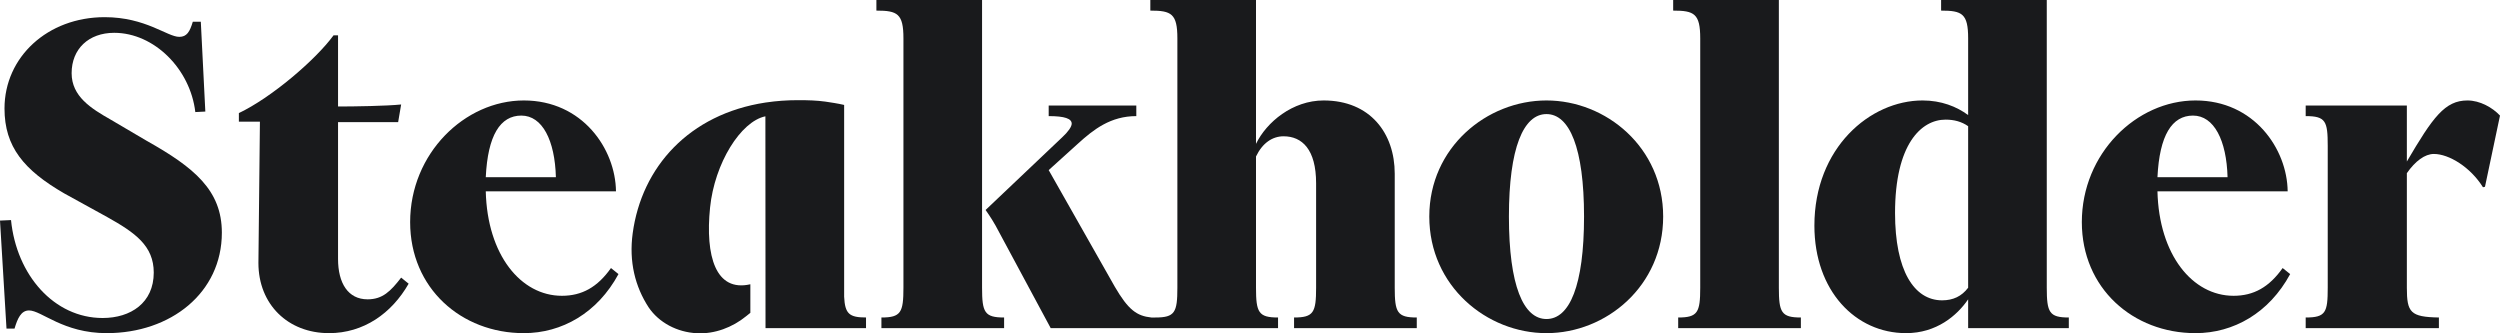
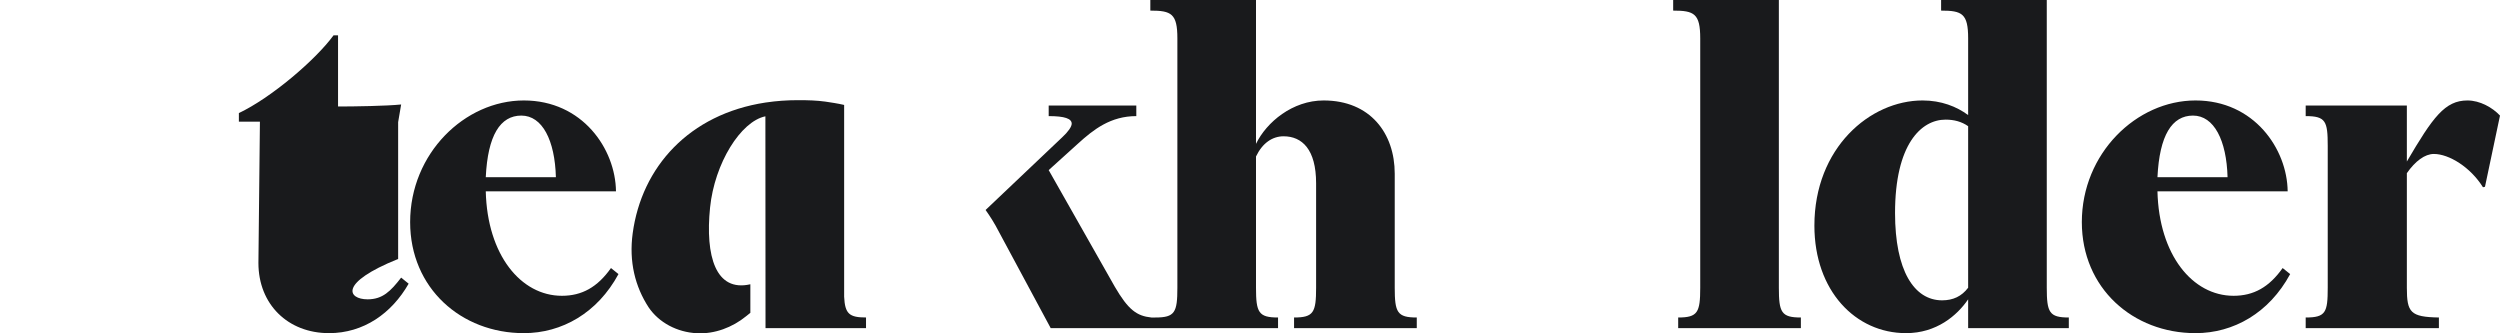
<svg xmlns="http://www.w3.org/2000/svg" width="120" height="16" viewBox="0 0 120 16" fill="none">
-   <path d="M7.38 13.084C7.38 11.8 6.49 11.17 5.144 10.418L3.077 9.28C1.154 8.165 0.216 7.051 0.216 5.209C0.216 2.738 2.284 0.824 5.024 0.824C6.995 0.824 8.029 1.769 8.606 1.769C8.966 1.769 9.111 1.526 9.255 1.042H9.639L9.856 5.355L9.375 5.379C9.135 3.319 7.404 1.575 5.481 1.575C4.255 1.575 3.438 2.35 3.438 3.513C3.438 4.628 4.375 5.209 5.313 5.742L7.043 6.76C9.327 8.044 10.649 9.134 10.649 11.17C10.649 14.053 8.197 15.991 5.12 15.991C3.029 15.991 1.995 14.901 1.394 14.901C1.01 14.901 0.841 15.289 0.697 15.773H0.312L0 10.588L0.529 10.564C0.793 13.205 2.596 15.264 4.928 15.264C6.274 15.264 7.38 14.537 7.38 13.084Z" fill="#191A1C" />
-   <path d="M16.01 1.696H16.226V5.112C16.995 5.112 18.558 5.088 19.255 5.015L19.111 5.863H16.226V12.43C16.226 13.592 16.707 14.368 17.644 14.368C18.365 14.368 18.75 13.98 19.255 13.326L19.615 13.617C18.798 15.046 17.452 15.991 15.793 15.991C13.822 15.991 12.404 14.61 12.404 12.623L12.476 5.839H11.466V5.427C13.005 4.7 15.144 2.883 16.01 1.696Z" fill="#191A1C" />
+   <path d="M16.01 1.696H16.226V5.112C16.995 5.112 18.558 5.088 19.255 5.015L19.111 5.863V12.43C16.226 13.592 16.707 14.368 17.644 14.368C18.365 14.368 18.75 13.98 19.255 13.326L19.615 13.617C18.798 15.046 17.452 15.991 15.793 15.991C13.822 15.991 12.404 14.61 12.404 12.623L12.476 5.839H11.466V5.427C13.005 4.7 15.144 2.883 16.01 1.696Z" fill="#191A1C" />
  <path d="M23.317 8.504H26.683C26.635 6.736 26.034 5.548 25.024 5.548C24.014 5.548 23.413 6.493 23.317 8.504ZM25.144 15.991C22.139 15.991 19.687 13.835 19.687 10.661C19.687 7.366 22.308 4.822 25.144 4.822C27.957 4.822 29.543 7.148 29.567 9.183H23.317C23.389 12.236 25 14.198 26.971 14.198C27.933 14.198 28.678 13.786 29.327 12.866L29.687 13.156C28.678 15.022 26.971 15.991 25.144 15.991Z" fill="#191A1C" />
-   <path d="M74.231 5.476C73.125 5.476 72.428 7.099 72.428 10.394C72.428 13.714 73.125 15.313 74.231 15.313C75.337 15.313 76.034 13.714 76.034 10.394C76.034 7.099 75.337 5.476 74.231 5.476ZM74.231 15.991C71.37 15.991 68.606 13.738 68.606 10.394C68.606 7.075 71.37 4.822 74.231 4.822C77.091 4.822 79.832 7.075 79.832 10.394C79.832 13.738 77.091 15.991 74.231 15.991Z" fill="#191A1C" />
  <path d="M80.312 0.509V3.34515e-06H85.385V13.811C85.385 14.998 85.505 15.24 86.442 15.24V15.749H80.553V15.24C81.49 15.24 81.611 14.998 81.611 13.811V1.841C81.611 0.654 81.322 0.509 80.312 0.509Z" fill="#191A1C" />
  <path d="M94.471 13.811V6.057C94.159 5.839 93.798 5.742 93.389 5.742C92.212 5.742 90.962 6.93 90.962 10.225C90.962 12.987 91.875 14.416 93.221 14.416C93.75 14.416 94.159 14.223 94.471 13.811ZM94.471 14.368C93.942 15.143 92.957 15.991 91.49 15.991C89.062 15.991 87.091 13.956 87.091 10.83C87.091 7.099 89.76 4.822 92.284 4.822C93.173 4.822 93.918 5.112 94.471 5.524V1.841C94.471 0.654 94.183 0.509 93.173 0.509V2.39104e-06H98.245V13.811C98.245 14.998 98.365 15.24 99.303 15.24V15.749H94.471V14.368Z" fill="#191A1C" />
  <path d="M103.558 8.504H106.923C106.875 6.736 106.274 5.548 105.264 5.548C104.255 5.548 103.654 6.493 103.558 8.504ZM105.385 15.991C102.38 15.991 99.928 13.835 99.928 10.661C99.928 7.366 102.548 4.822 105.385 4.822C108.197 4.822 109.784 7.148 109.808 9.183H103.558C103.63 12.236 105.24 14.198 107.212 14.198C108.173 14.198 108.918 13.786 109.567 12.866L109.928 13.156C108.918 15.022 107.212 15.991 105.385 15.991Z" fill="#191A1C" />
  <path d="M117.067 15.749H110.673V15.24C111.635 15.24 111.731 14.998 111.731 13.811V7.002C111.731 5.815 111.635 5.573 110.673 5.573V5.064H115.529V7.753C116.779 5.621 117.356 4.822 118.438 4.822C119.038 4.822 119.639 5.161 120 5.548L119.279 8.965L119.183 8.989C118.582 8.02 117.548 7.39 116.827 7.39C116.394 7.39 115.938 7.729 115.529 8.311V13.811C115.529 14.998 115.697 15.216 117.067 15.24V15.749Z" fill="#191A1C" />
-   <path d="M47.139 13.811V0H42.067V0.509C43.077 0.509 43.365 0.654 43.365 1.841V13.811C43.365 14.998 43.245 15.24 42.308 15.24V15.749H48.197V15.24C47.26 15.24 47.139 14.998 47.139 13.811Z" fill="#191A1C" />
  <path d="M66.947 13.811V8.335C66.947 6.397 65.769 4.822 63.534 4.822C62.043 4.822 60.793 5.863 60.288 6.905V0H55.216V0.509C56.226 0.509 56.514 0.654 56.514 1.841V13.811C56.514 14.997 56.394 15.24 55.458 15.24L55.264 15.24C54.567 15.167 54.159 14.876 53.51 13.762L50.337 8.165L51.731 6.905C52.5 6.203 53.317 5.573 54.543 5.573V5.064H50.337V5.573C51.106 5.573 51.442 5.694 51.442 5.936C51.442 6.081 51.274 6.324 50.986 6.59L47.308 10.079C47.308 10.079 47.572 10.443 47.788 10.83L50.433 15.749H61.346V15.24C60.409 15.24 60.288 14.998 60.288 13.811V7.511C60.601 6.857 61.082 6.542 61.611 6.542C62.5 6.542 63.173 7.172 63.173 8.795V13.811C63.173 14.998 63.053 15.24 62.115 15.24V15.749H68.005V15.24C67.067 15.24 66.947 14.998 66.947 13.811Z" fill="#191A1C" />
  <path d="M41.569 15.239C40.759 15.239 40.559 15.058 40.519 14.245H40.519V5.038L40.484 5.029C40.263 4.976 39.816 4.904 39.615 4.877C39.2 4.82 38.801 4.808 38.304 4.808C37.776 4.808 37.271 4.845 36.789 4.916L36.738 4.923C33.079 5.483 30.8 8.013 30.369 11.198C30.184 12.562 30.486 13.762 31.137 14.757C31.625 15.476 32.491 15.95 33.463 15.996C34.302 16.037 35.153 15.718 35.815 15.178L36.017 15.016V13.644L36.015 13.645C34.353 14.027 33.847 12.297 34.083 9.965C34.299 7.836 35.554 5.826 36.739 5.583L36.745 15.749H41.569V15.239Z" fill="#191A1C" />
</svg>